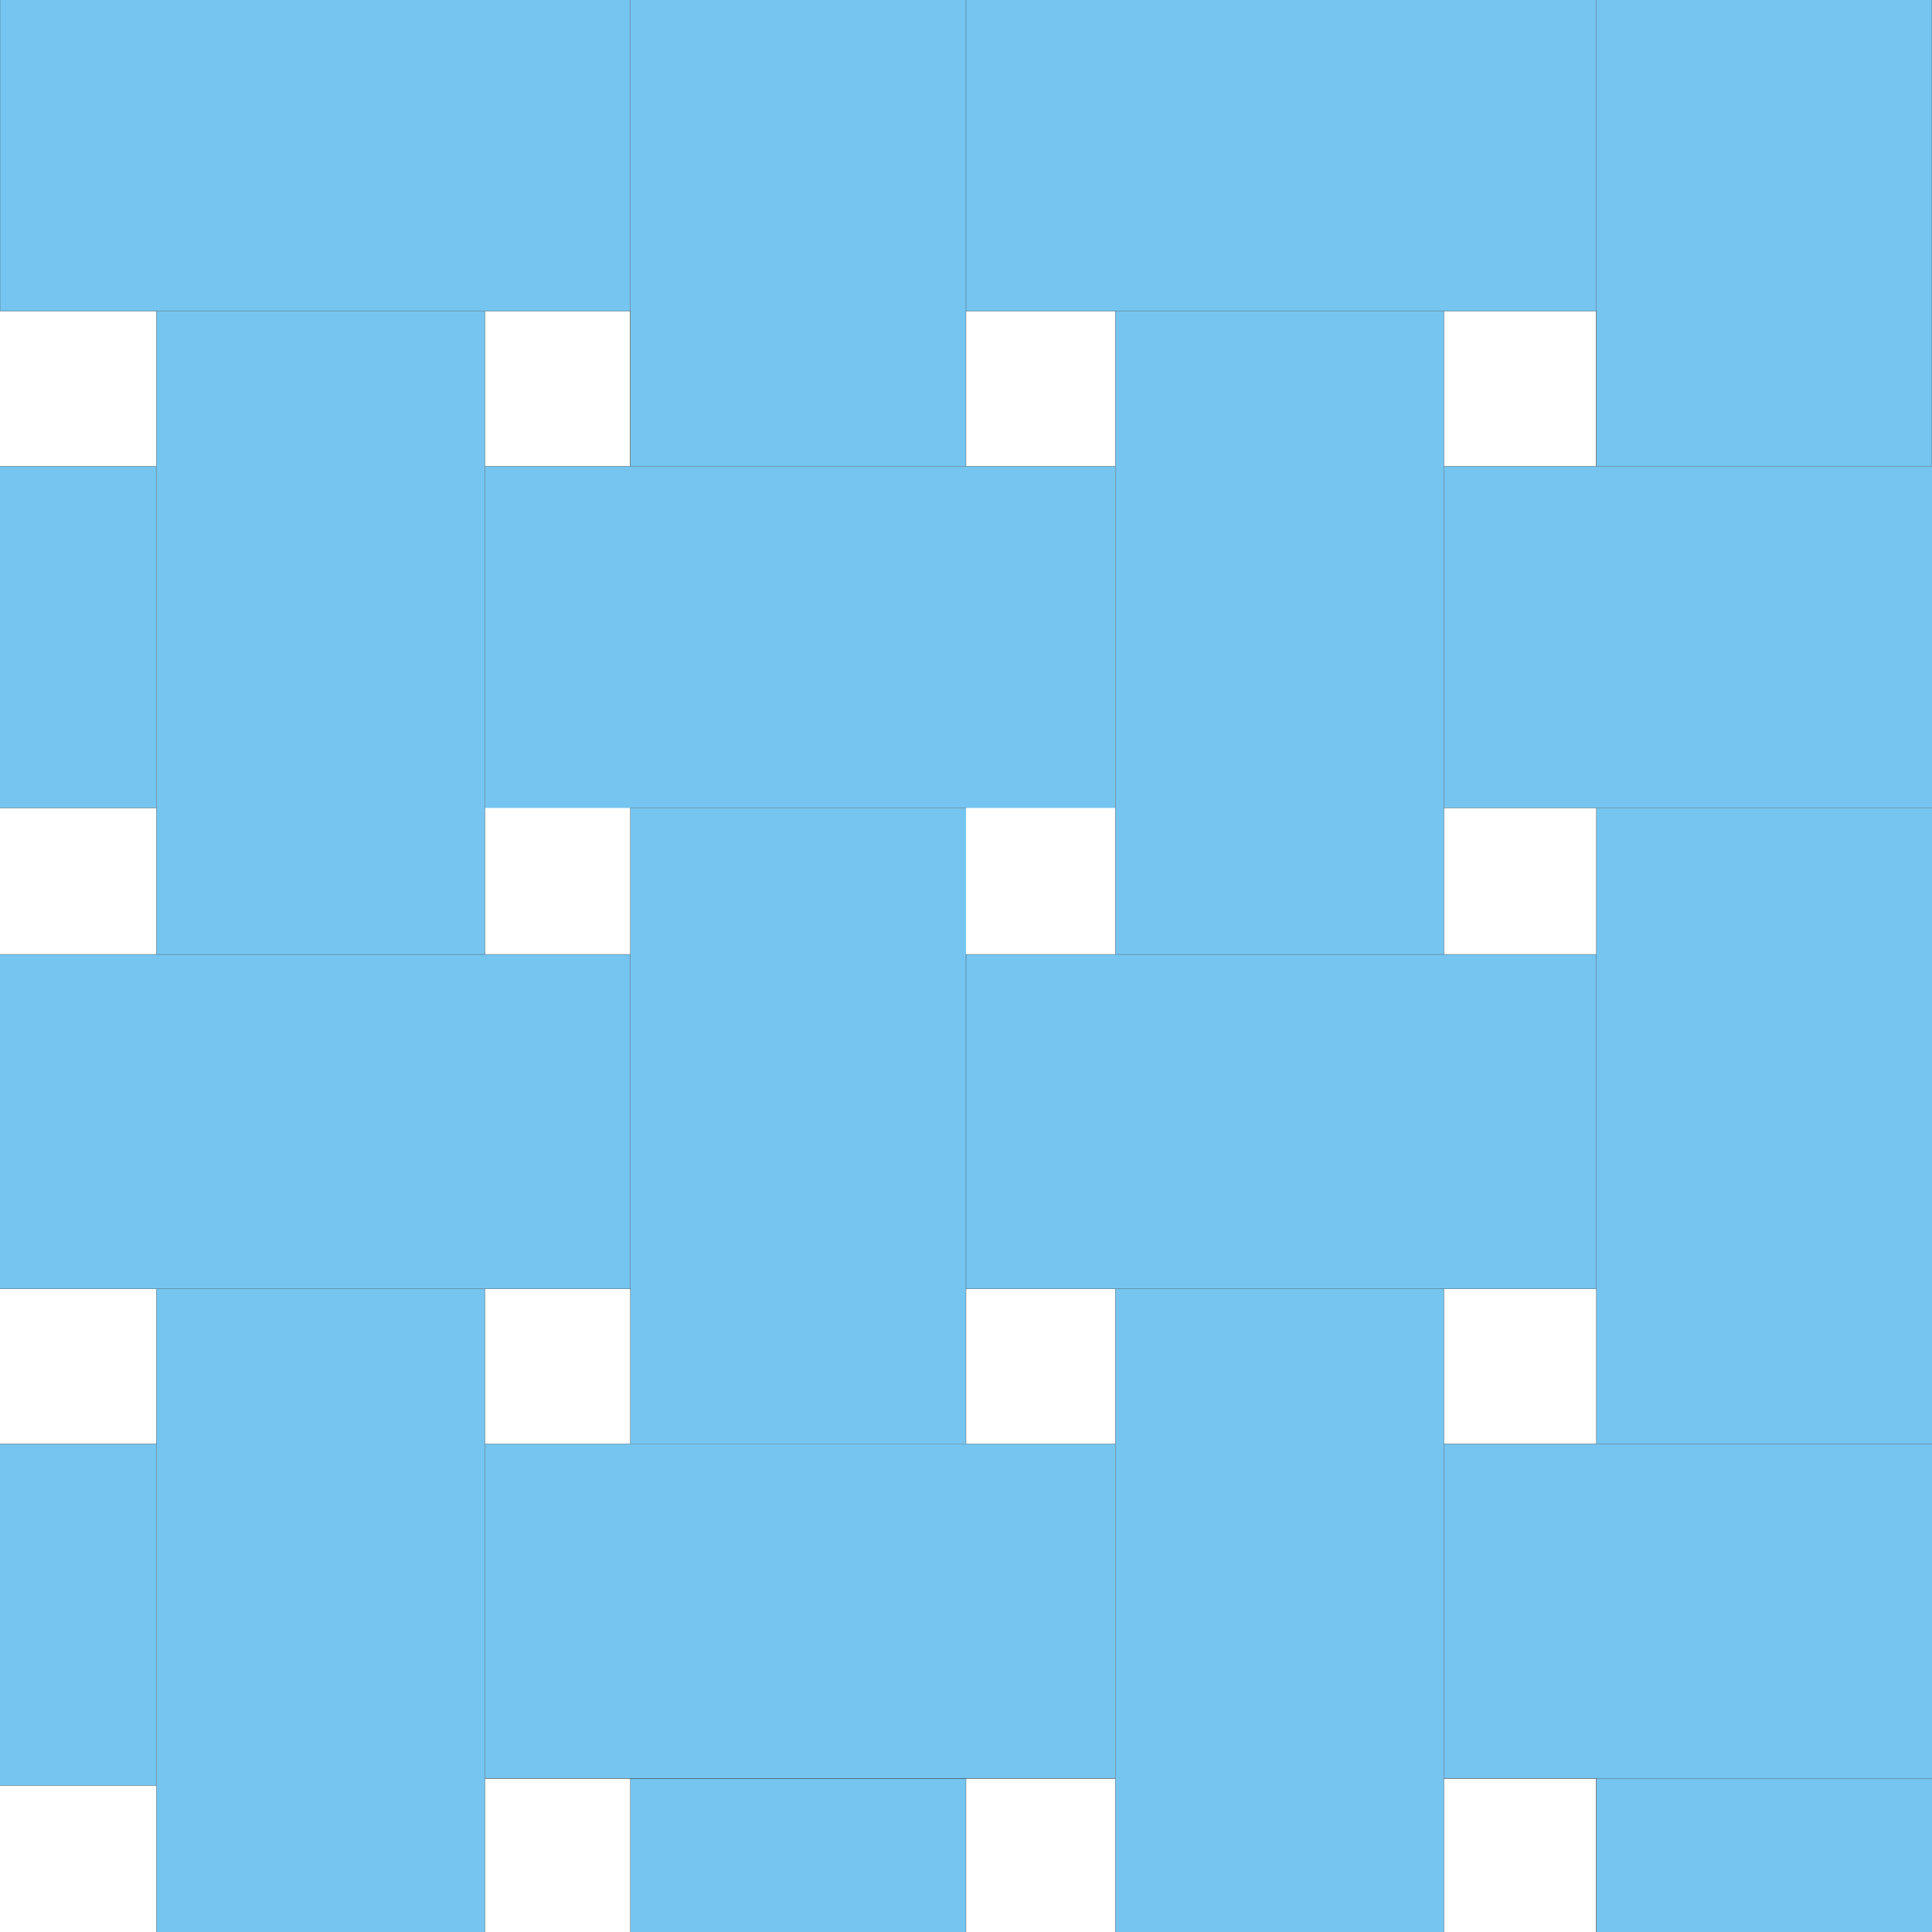
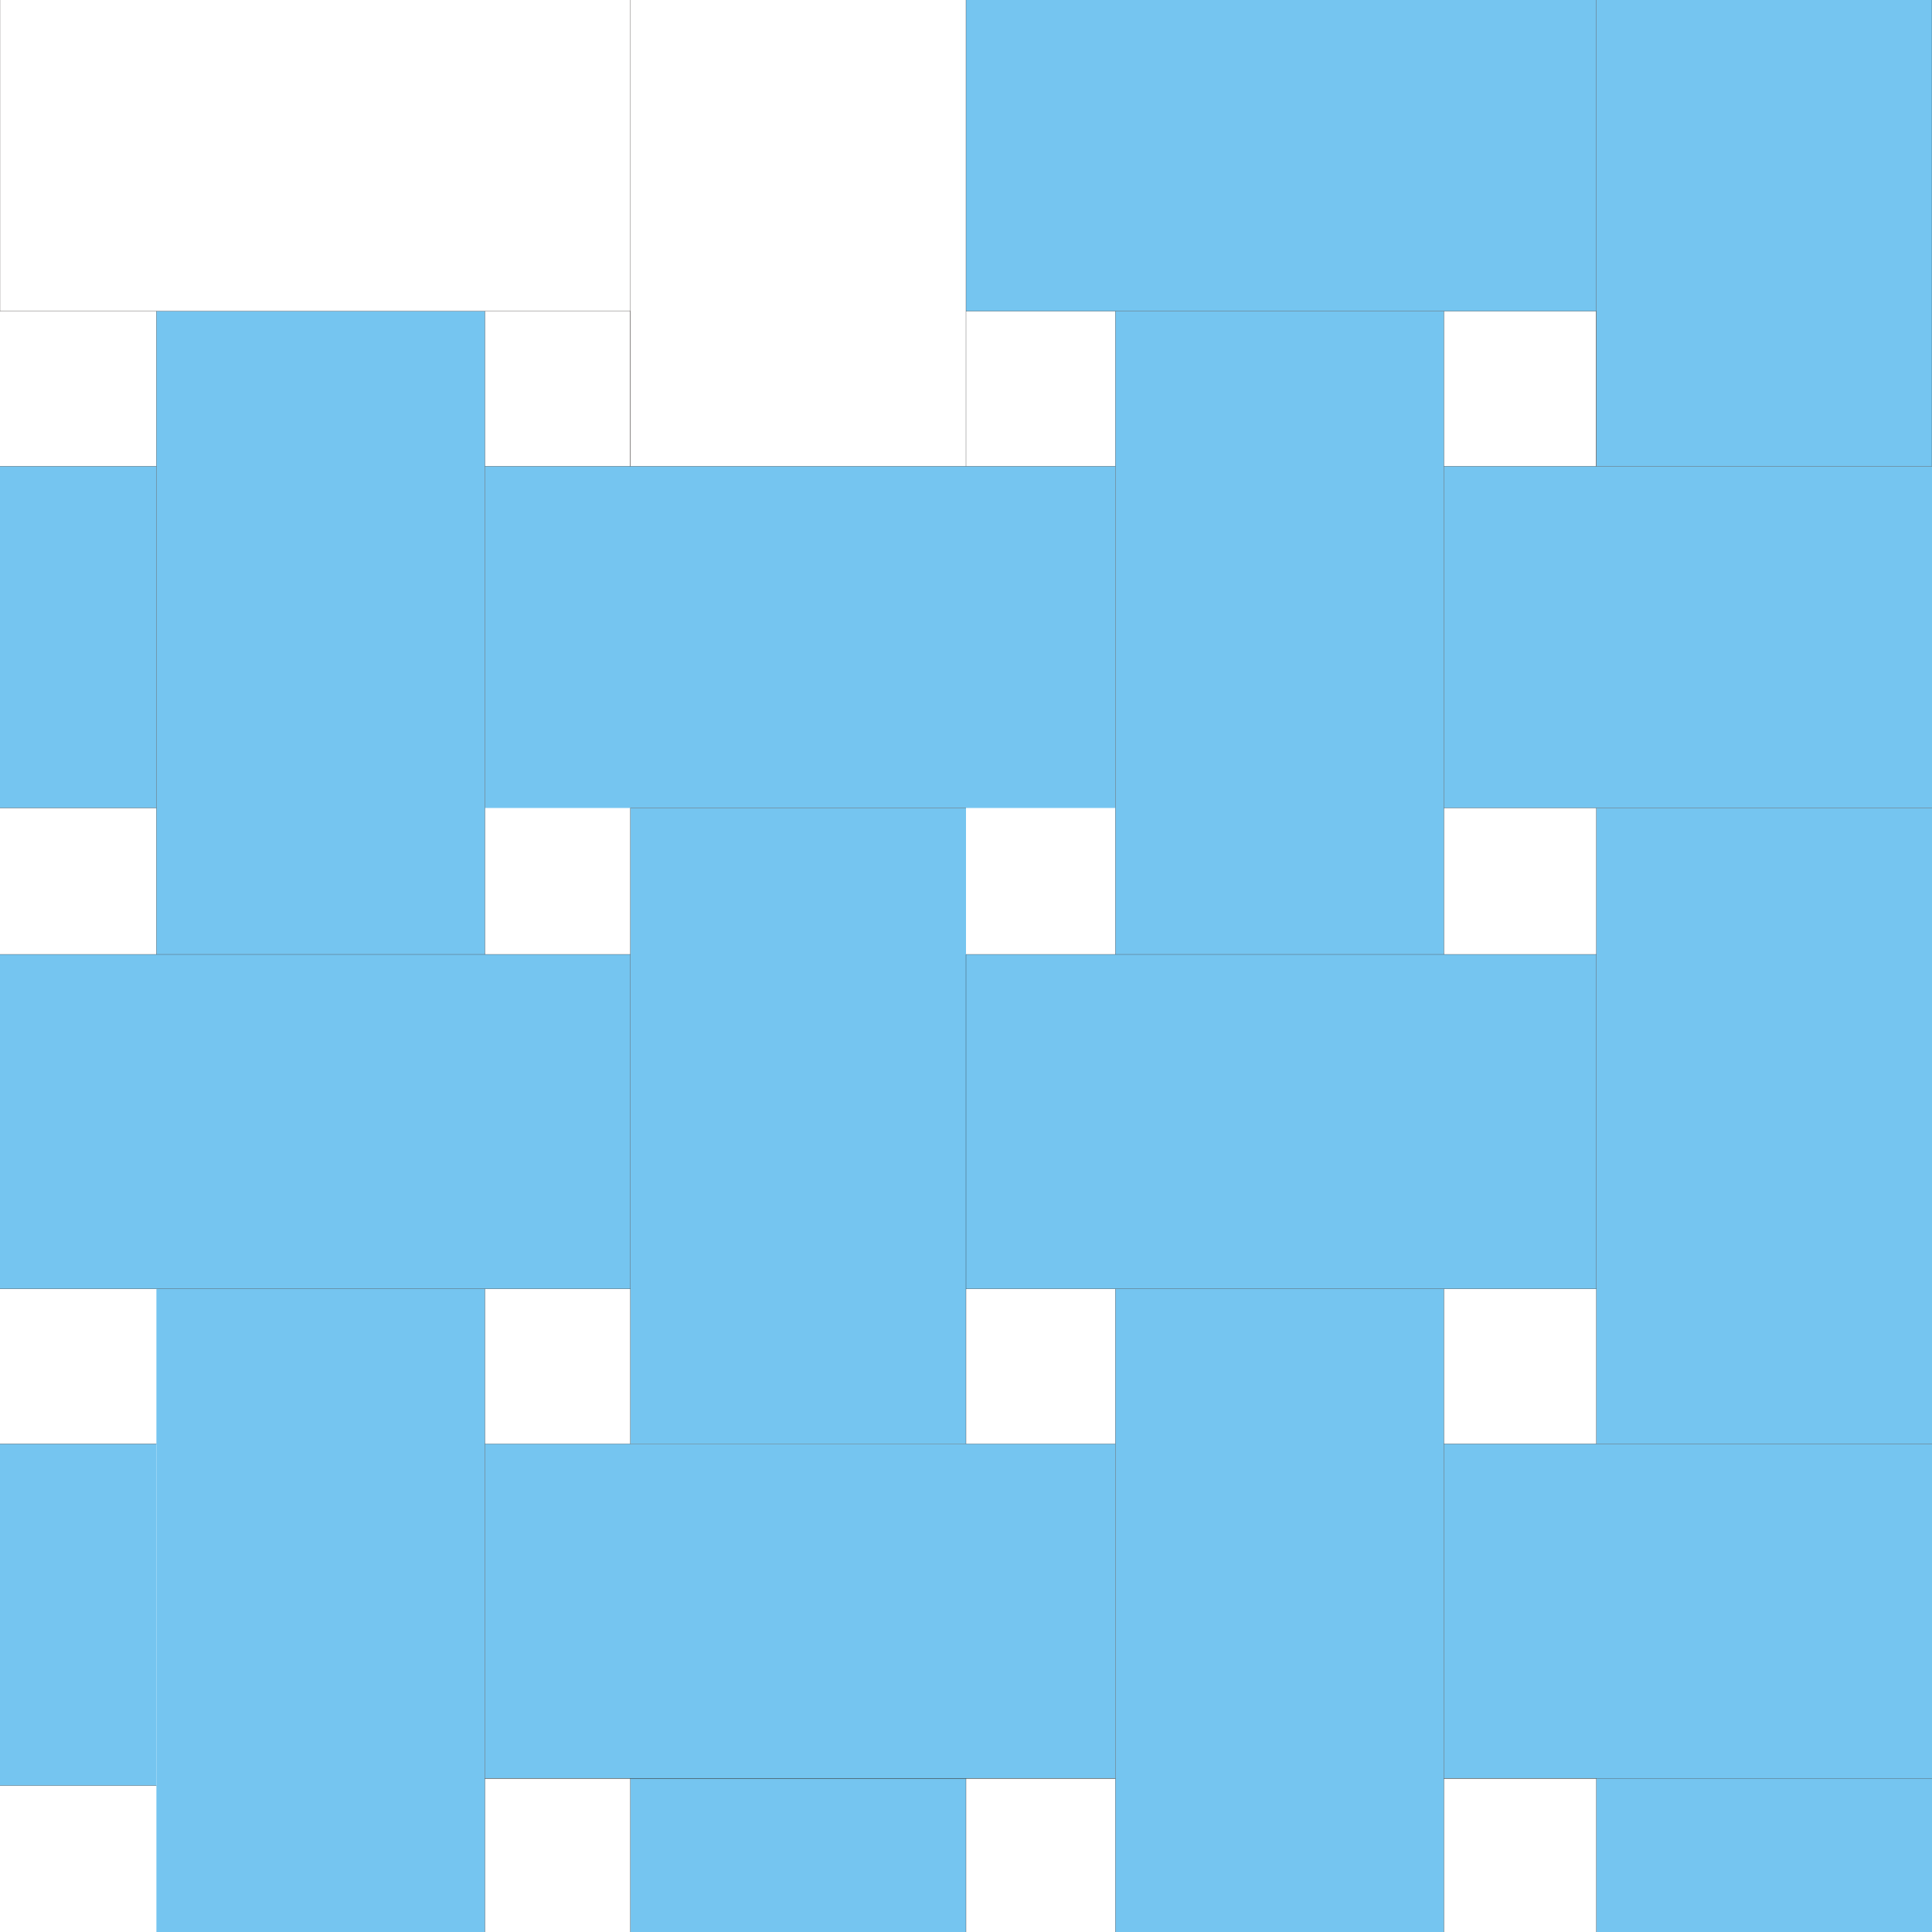
<svg xmlns="http://www.w3.org/2000/svg" xml:space="preserve" width="24in" height="24in" style="shape-rendering:geometricPrecision; text-rendering:geometricPrecision; image-rendering:optimizeQuality; fill-rule:evenodd; clip-rule:evenodd" viewBox="0 0 24 24">
  <defs>
    <style type="text/css">
   
    .str0 {stroke:#1F1A17;stroke-width:0.003}
    .fil1 {fill:none}
    .fil0 {fill:#75C5F0}
   
  </style>
  </defs>
  <g id="Layer_x0020_1">
    <g id="_187491392">
      <g>
        <rect id="_308033792" class="fil0" x="6.024" y="17.936" width="7.831" height="4.155" />
        <rect id="_114107616" class="fil0" x="1.943" y="3.866" width="4.081" height="7.989" />
        <rect id="_119796240" class="fil0" y="11.856" width="7.831" height="4.155" />
        <rect id="_107634400" class="fil0" x="12" y="11.856" width="7.831" height="4.155" />
        <rect id="_263440128" class="fil0" x="7.831" y="10.037" width="4.169" height="7.899" />
        <rect id="_266981832" class="fil0" x="19.831" y="10.037" width="4.169" height="7.899" />
        <rect id="_306976448" class="fil0" x="17.937" y="17.936" width="6.063" height="4.155" />
        <rect id="_288519504" class="fil0" x="1.943" y="16.011" width="4.081" height="7.989" />
        <rect id="_118399432" class="fil0" x="13.856" y="16.011" width="4.081" height="7.989" />
        <rect id="_324179464" class="fil0" x="6.024" y="5.792" width="7.831" height="4.245" />
        <rect id="_243377016" class="fil0" x="13.856" y="3.866" width="4.081" height="7.989" />
        <rect id="_261442856" class="fil0" x="17.937" y="5.792" width="6.063" height="4.245" />
        <rect id="_262985480" class="fil0" x="12" width="7.831" height="3.866" />
        <rect id="_249203248" class="fil0" x="19.831" y="-1.1811e-005" width="4.169" height="5.792" />
-         <rect id="_288260224" class="fil0" x="7.831" y="-1.1811e-005" width="4.169" height="5.792" />
        <rect id="_285778856" class="fil0" y="5.792" width="1.943" height="4.245" />
        <rect id="_306744896" class="fil0" x="19.831" y="22.091" width="4.169" height="1.909" />
        <rect id="_287999208" class="fil0" y="17.936" width="1.943" height="4.245" />
-         <rect id="_277420648" class="fil0" width="7.831" height="3.866" />
        <rect id="_261772952" class="fil0" x="7.831" y="22.091" width="4.169" height="1.909" />
      </g>
      <line id="_305546840" class="fil1 str0" x1="0" y1="3.866" x2="7.831" y2="3.866" />
      <line id="_290357208" class="fil1 str0" x1="12" y1="3.866" x2="19.831" y2="3.866" />
      <line id="_311427560" class="fil1 str0" x1="6.024" y1="3.866" x2="6.024" y2="11.856" />
      <line id="_411056344" class="fil1 str0" x1="13.856" y1="11.856" x2="13.856" y2="3.866" />
      <line id="_293269072" class="fil1 str0" x1="17.937" y1="3.866" x2="17.937" y2="11.856" />
      <line id="_288358888" class="fil1 str0" x1="17.937" y1="5.792" x2="24" y2="5.792" />
      <line id="_86399648" class="fil1 str0" x1="17.937" y1="10.037" x2="24" y2="10.037" />
      <line id="_265512248" class="fil1 str0" x1="19.831" y1="17.936" x2="19.831" y2="10.037" />
      <line id="_249683840" class="fil1 str0" x1="19.831" y1="5.792" x2="19.831" y2="3.866" />
      <line id="_118734704" class="fil1 str0" x1="7.831" y1="3.866" x2="7.831" y2="5.792" />
      <line id="_416640680" class="fil1 str0" x1="7.831" y1="10.037" x2="7.831" y2="17.936" />
      <line id="_291382944" class="fil1 str0" x1="7.831" y1="5.792" x2="7.831" y2="-7.87402e-006" />
      <line id="_287938192" class="fil1 str0" x1="12" y1="5.792" x2="12" y2="-7.87402e-006" />
      <line id="_290735288" class="fil1 str0" x1="19.831" y1="-7.87402e-006" x2="19.831" y2="5.792" />
      <line id="_293466408" class="fil1 str0" x1="17.937" y1="22.091" x2="24" y2="22.091" />
      <line id="_111524992" class="fil1 str0" x1="24" y1="17.936" x2="17.937" y2="17.936" />
      <line id="_270994408" class="fil1 str0" x1="0" y1="5.792" x2="1.943" y2="5.792" />
      <line id="_86779192" class="fil1 str0" x1="1.943" y1="3.866" x2="1.943" y2="11.856" />
      <path id="_118618584" class="fil1 str0" d="M0 10.037c0.273,0 1.943,0 1.943,0" />
      <line id="_257848800" class="fil1 str0" x1="0" y1="16.011" x2="1.943" y2="16.011" />
      <line id="_295139008" class="fil1 str0" x1="0" y1="11.856" x2="7.831" y2="11.856" />
      <line id="_260366712" class="fil1 str0" x1="0" y1="17.936" x2="1.943" y2="17.936" />
-       <line id="_267196280" class="fil1 str0" x1="1.943" y1="16.011" x2="1.943" y2="24" />
      <line id="_305845632" class="fil1 str0" x1="1.943" y1="22.181" x2="0" y2="22.181" />
      <line id="_379683648" class="fil1 str0" x1="6.024" y1="22.091" x2="13.856" y2="22.091" />
      <line id="_295605544" class="fil1 str0" x1="17.937" y1="22.091" x2="19.831" y2="22.091" />
      <line id="_314211600" class="fil1 str0" x1="7.831" y1="22.091" x2="7.831" y2="24" />
      <line id="_269567440" class="fil1 str0" x1="12" y1="24" x2="12" y2="22.091" />
      <line id="_286409680" class="fil1 str0" x1="6.024" y1="22.091" x2="13.856" y2="22.091" />
-       <line id="_264136600" class="fil1 str0" x1="19.831" y1="22.091" x2="19.831" y2="24" />
      <line id="_251171248" class="fil1 str0" x1="0" y1="-7.87402e-006" x2="0" y2="3.866" />
      <line id="_260176216" class="fil1 str0" x1="24" y1="-7.87402e-006" x2="24" y2="5.792" />
      <line id="_278757632" class="fil1 str0" x1="19.831" y1="22.091" x2="19.831" y2="24" />
      <line id="_103279920" class="fil1 str0" x1="6.024" y1="5.792" x2="13.856" y2="5.792" />
      <line id="_104601832" class="fil1 str0" x1="7.831" y1="10.037" x2="12" y2="10.037" />
      <line id="_55045664" class="fil1 str0" x1="12" y1="11.856" x2="12" y2="17.936" />
      <line id="_55058280" class="fil1 str0" x1="6.024" y1="16.011" x2="6.024" y2="24" />
      <line id="_55061320" class="fil1 str0" x1="7.831" y1="16.011" x2="1.943" y2="16.011" />
      <line id="_104826008" class="fil1 str0" x1="12" y1="11.856" x2="19.831" y2="11.856" />
      <line id="_104829016" class="fil1 str0" x1="12" y1="16.011" x2="19.831" y2="16.011" />
      <line id="_104594032" class="fil1 str0" x1="17.937" y1="16.011" x2="17.937" y2="24" />
      <line id="_104597040" class="fil1 str0" x1="13.856" y1="16.011" x2="13.856" y2="17.936" />
      <path id="_55046816" class="fil1 str0" d="M6.024 17.936l7.831 0 7.48031e-005 6.064m-7.832 -6.064z" />
    </g>
  </g>
</svg>